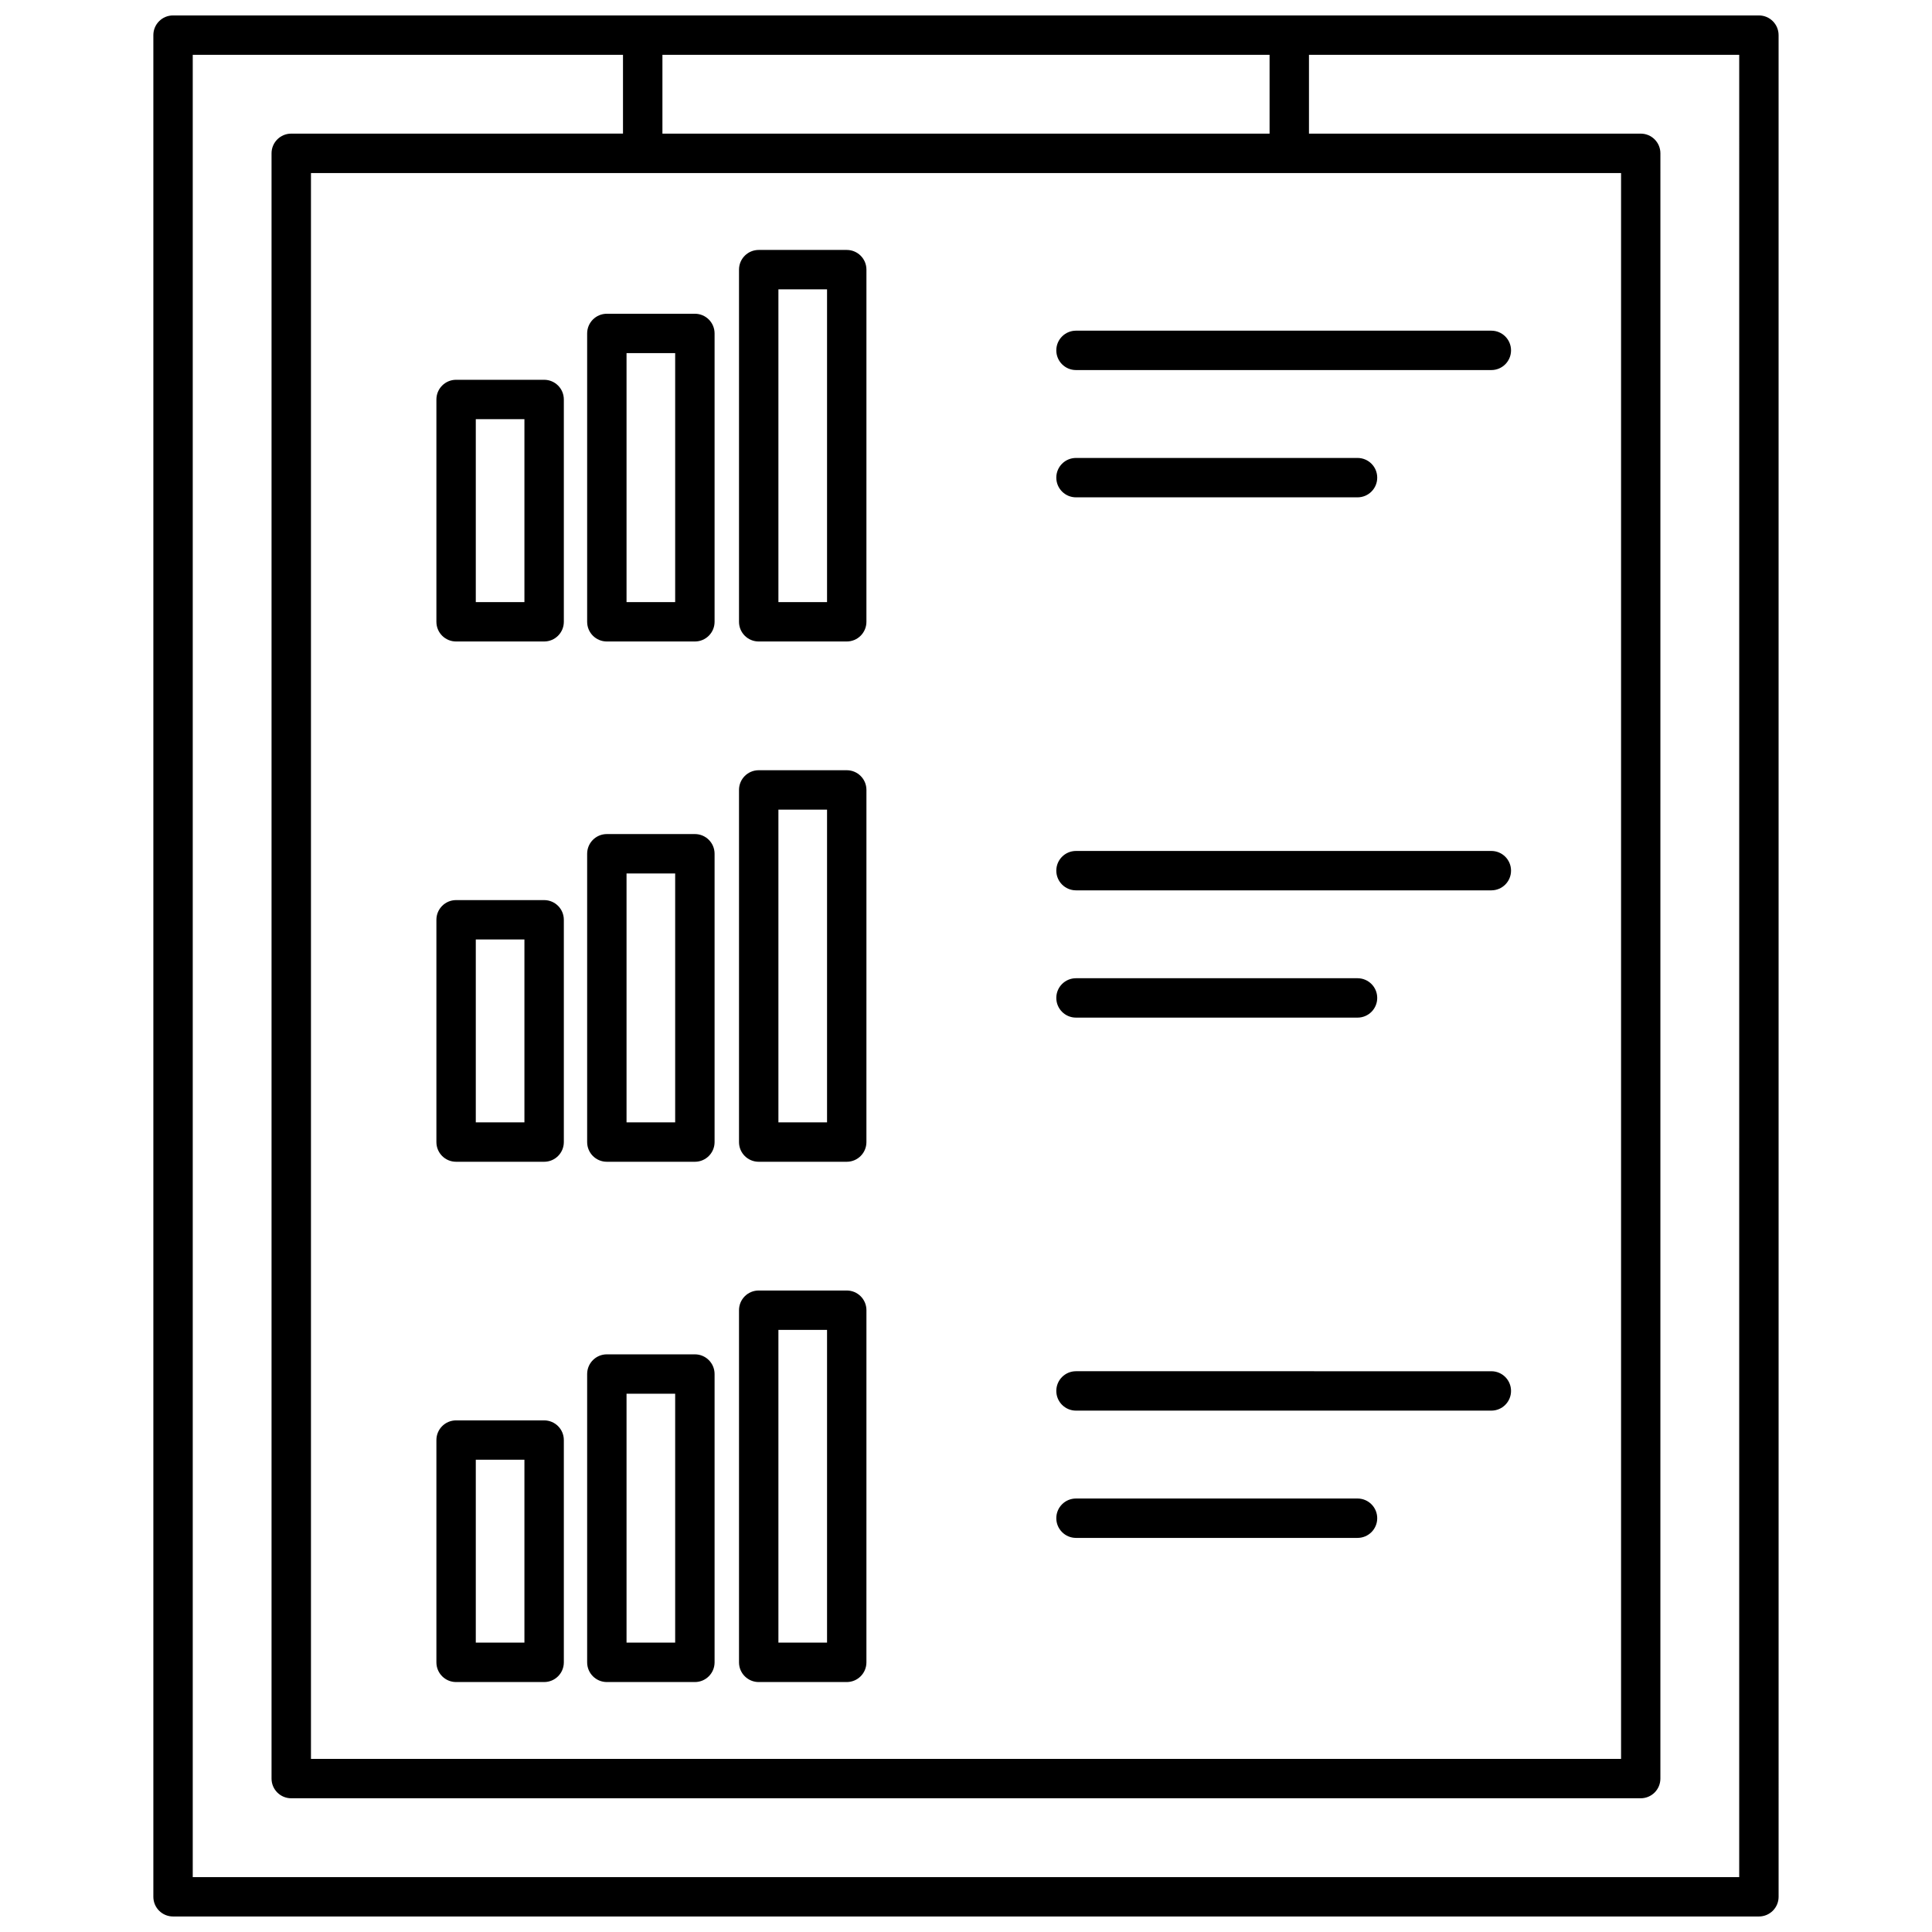
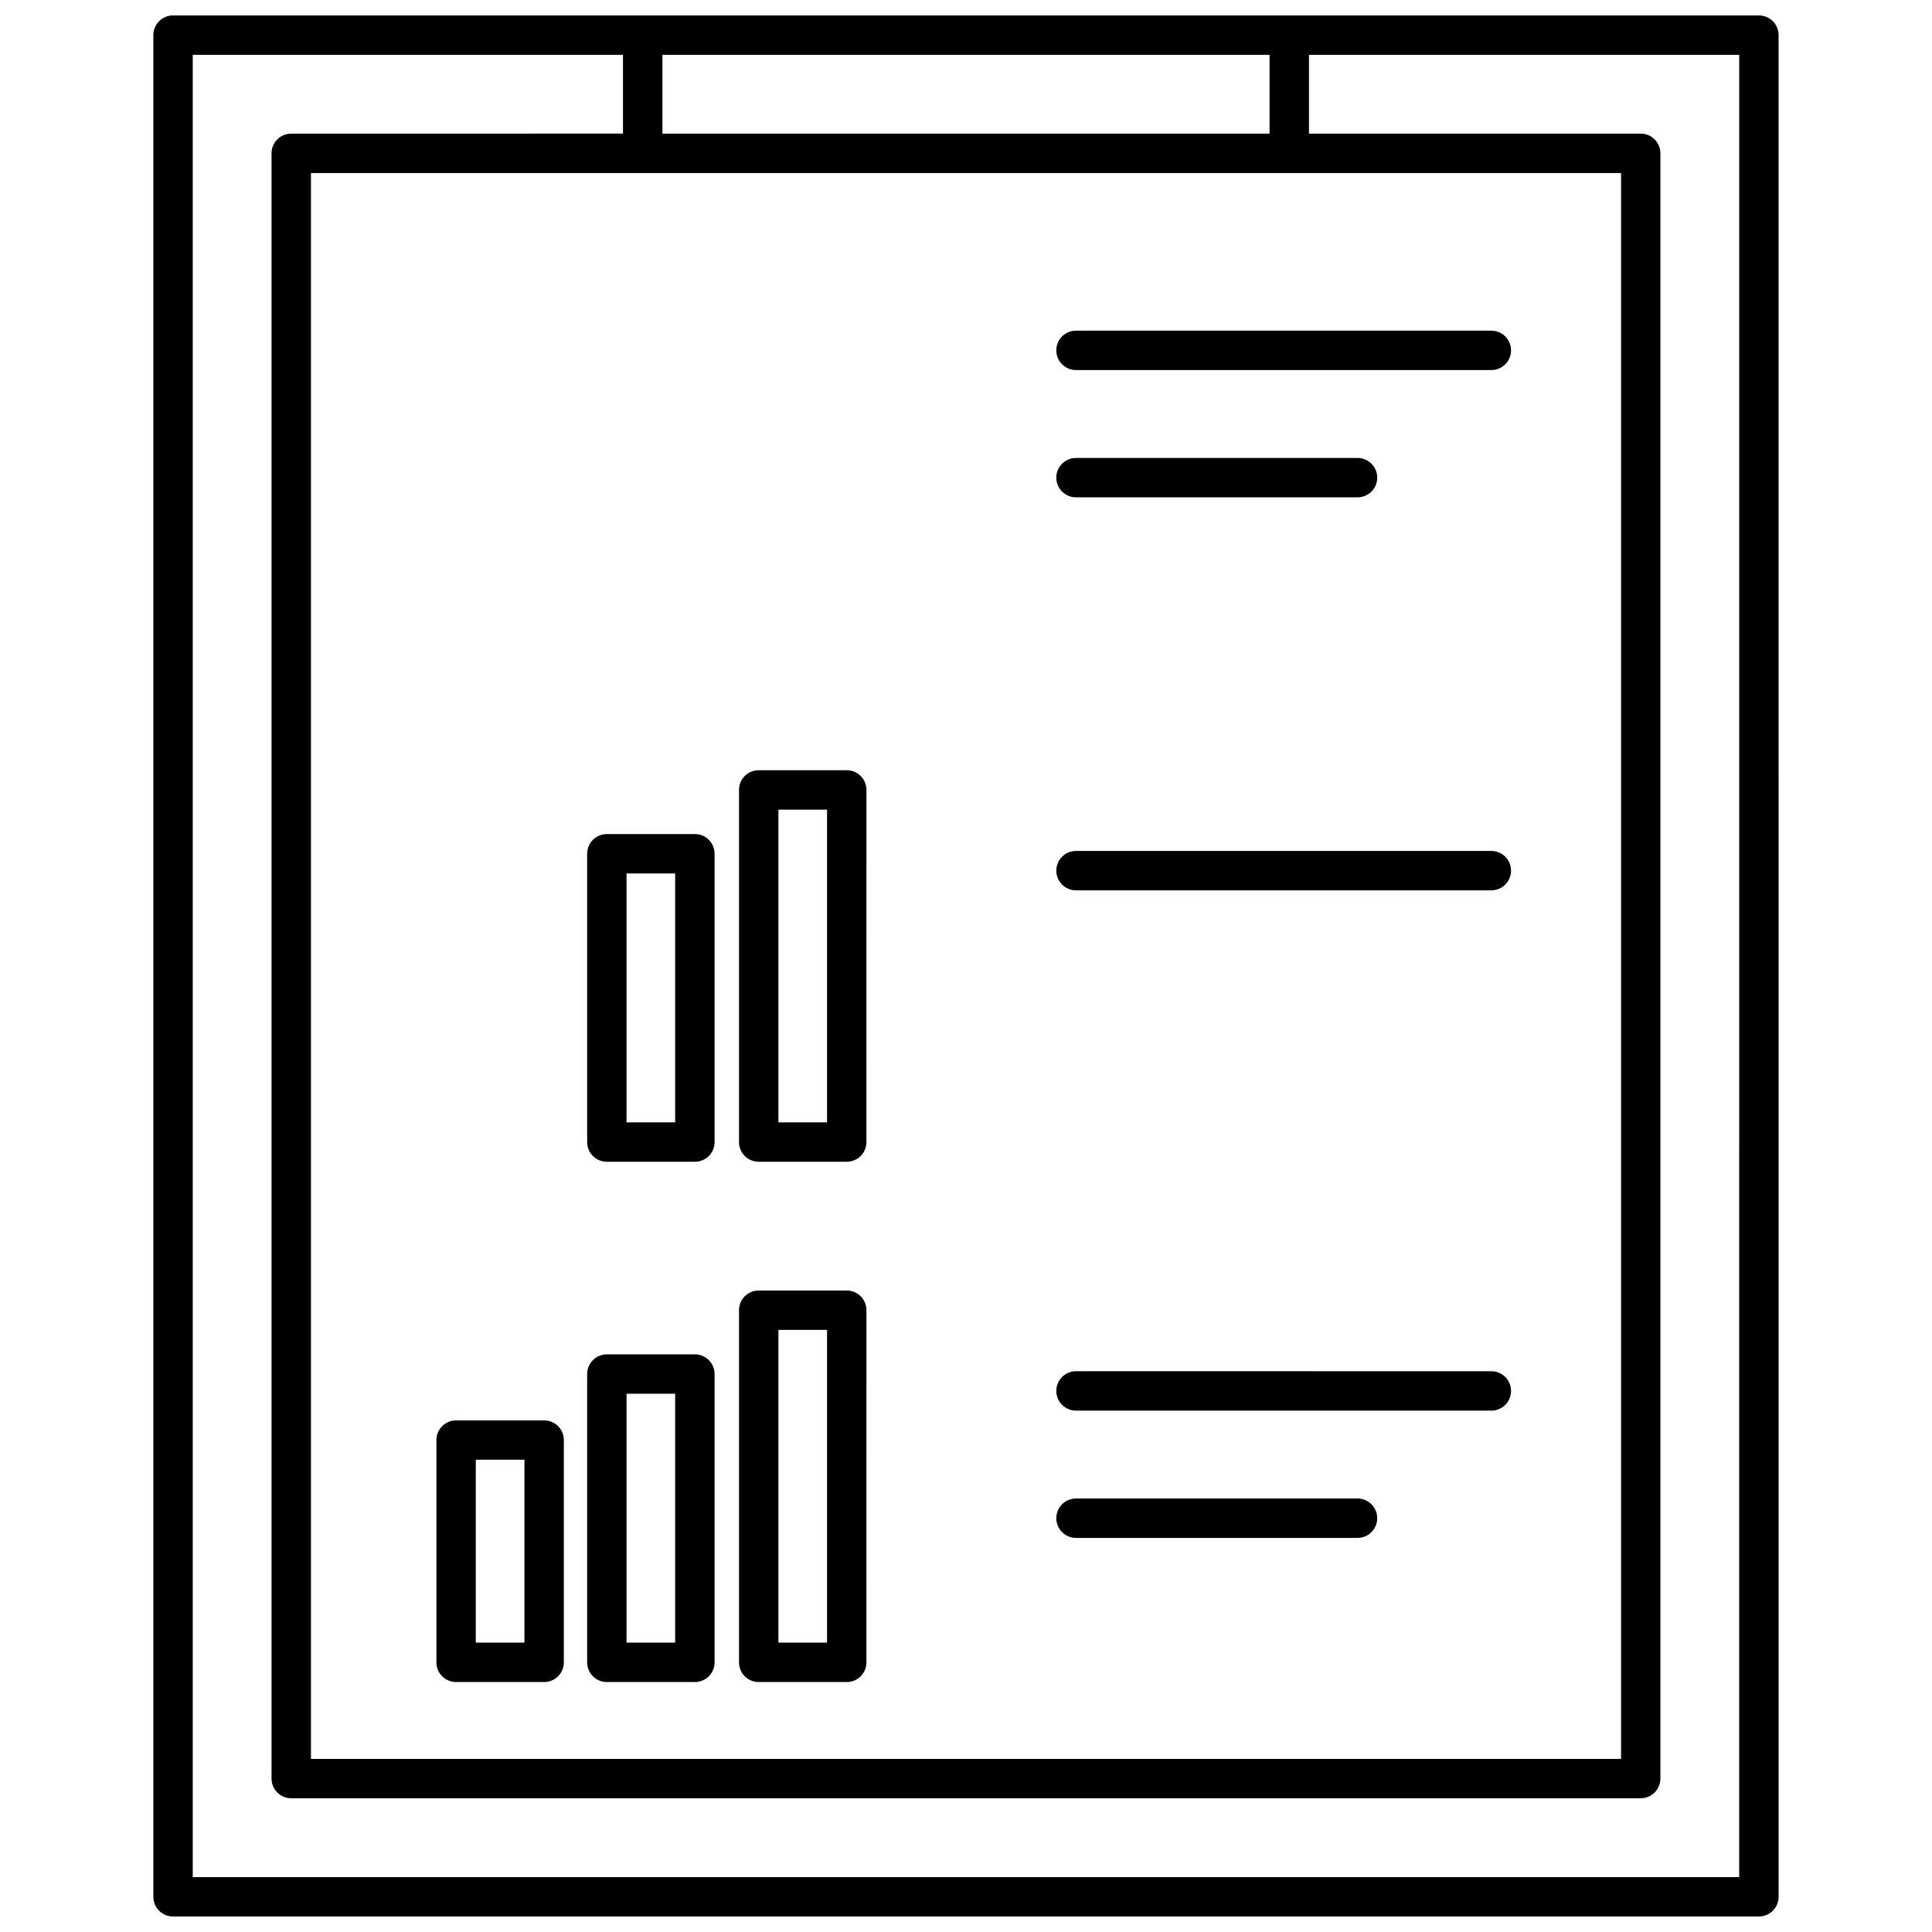
<svg xmlns="http://www.w3.org/2000/svg" width="800px" height="800px" version="1.1" viewBox="144 144 512 512">
  <defs>
    <clipPath id="a">
      <path d="m184 148.09h432v503.81h-432z" />
    </clipPath>
  </defs>
  <g clip-path="url(#a)">
    <path d="m610.13 148.09h-420.27c-2.891 0-5.219 2.34-5.219 5.219v493.36c0 2.891 2.34 5.219 5.219 5.219h420.27c2.891 0 5.219-2.34 5.219-5.219l-0.004-493.36c0-2.879-2.328-5.219-5.219-5.219zm-295.8 41.77h259.27v420.27l-347.19-0.004v-420.27zm166.12-10.445h-160.9v-20.887h160.9zm124.46 462.04h-409.83v-482.93h114.02v20.883l-87.918 0.004c-2.891 0-5.219 2.34-5.219 5.219v430.71c0 2.891 2.34 5.219 5.219 5.219h357.62c2.891 0 5.219-2.34 5.219-5.219l0.004-430.71c0-2.891-2.34-5.219-5.219-5.219h-87.914v-20.887h114.02l-0.004 482.93z" />
  </g>
-   <path d="m264.87 314h23.332c2.891 0 5.219-2.34 5.219-5.219v-58.914c0-2.891-2.34-5.219-5.219-5.219h-23.332c-2.891 0-5.219 2.34-5.219 5.219v58.914c0 2.891 2.328 5.219 5.219 5.219zm5.219-58.914h12.887v48.477h-12.887z" />
-   <path d="m304.82 314h23.332c2.891 0 5.219-2.34 5.219-5.219v-76.414c0-2.891-2.34-5.219-5.219-5.219h-23.332c-2.891 0-5.219 2.34-5.219 5.219v76.414c0 2.891 2.332 5.219 5.219 5.219zm5.219-76.414h12.887v65.977h-12.887z" />
-   <path d="m345.06 314h23.332c2.891 0 5.219-2.34 5.219-5.219l0.004-93.324c0-2.891-2.34-5.219-5.219-5.219h-23.332c-2.891 0-5.219 2.34-5.219 5.219v93.324c-0.004 2.891 2.336 5.219 5.215 5.219zm5.227-93.32h12.887v82.883h-12.887z" />
  <path d="m429.15 242.07h110.07c2.891 0 5.219-2.34 5.219-5.219 0-2.883-2.34-5.219-5.219-5.219h-110.07c-2.891 0-5.219 2.34-5.219 5.219 0 2.879 2.336 5.219 5.219 5.219z" />
  <path d="m429.15 275.8h74.609c2.891 0 5.219-2.34 5.219-5.219 0-2.891-2.34-5.219-5.219-5.219h-74.609c-2.891 0-5.219 2.34-5.219 5.219 0 2.883 2.336 5.219 5.219 5.219z" />
-   <path d="m264.87 451.88h23.332c2.891 0 5.219-2.34 5.219-5.219v-58.906c0-2.891-2.34-5.219-5.219-5.219h-23.332c-2.891 0-5.219 2.34-5.219 5.219v58.906c0 2.891 2.328 5.219 5.219 5.219zm5.219-58.906h12.887v48.469h-12.887z" />
  <path d="m304.82 451.88h23.332c2.891 0 5.219-2.34 5.219-5.219v-76.406c0-2.891-2.34-5.219-5.219-5.219h-23.332c-2.891 0-5.219 2.34-5.219 5.219v76.406c0 2.891 2.332 5.219 5.219 5.219zm5.219-76.406h12.887v65.961h-12.887z" />
  <path d="m345.06 451.88h23.332c2.891 0 5.219-2.34 5.219-5.219l0.004-93.324c0-2.891-2.34-5.219-5.219-5.219h-23.332c-2.891 0-5.219 2.34-5.219 5.219v93.324c-0.004 2.891 2.336 5.219 5.215 5.219zm5.227-93.324h12.887v82.875h-12.887z" />
  <path d="m429.15 379.95h110.07c2.891 0 5.219-2.34 5.219-5.219 0-2.891-2.34-5.219-5.219-5.219h-110.07c-2.891 0-5.219 2.34-5.219 5.219 0 2.879 2.336 5.219 5.219 5.219z" />
-   <path d="m429.15 413.68h74.609c2.891 0 5.219-2.34 5.219-5.219 0-2.891-2.34-5.219-5.219-5.219h-74.609c-2.891 0-5.219 2.34-5.219 5.219 0 2.883 2.336 5.219 5.219 5.219z" />
  <path d="m264.87 589.76h23.332c2.891 0 5.219-2.34 5.219-5.219v-58.906c0-2.891-2.34-5.219-5.219-5.219h-23.332c-2.891 0-5.219 2.34-5.219 5.219v58.906c0 2.879 2.328 5.219 5.219 5.219zm5.219-58.914h12.887v48.469h-12.887z" />
  <path d="m304.82 589.76h23.332c2.891 0 5.219-2.34 5.219-5.219v-76.406c0-2.891-2.34-5.219-5.219-5.219h-23.332c-2.891 0-5.219 2.34-5.219 5.219v76.406c0 2.879 2.332 5.219 5.219 5.219zm5.219-76.406h12.887v65.961h-12.887z" />
  <path d="m345.06 589.76h23.332c2.891 0 5.219-2.34 5.219-5.219l0.004-93.324c0-2.891-2.34-5.219-5.219-5.219h-23.332c-2.891 0-5.219 2.34-5.219 5.219v93.324c-0.004 2.879 2.336 5.219 5.215 5.219zm5.227-93.324h12.887v82.875h-12.887z" />
  <path d="m429.15 517.83h110.07c2.891 0 5.219-2.34 5.219-5.219 0-2.891-2.34-5.219-5.219-5.219l-110.07-0.004c-2.891 0-5.219 2.34-5.219 5.219 0 2.891 2.336 5.223 5.219 5.223z" />
  <path d="m429.15 551.56h74.609c2.891 0 5.219-2.34 5.219-5.219 0-2.883-2.34-5.219-5.219-5.219h-74.609c-2.891 0-5.219 2.34-5.219 5.219s2.336 5.219 5.219 5.219z" />
</svg>